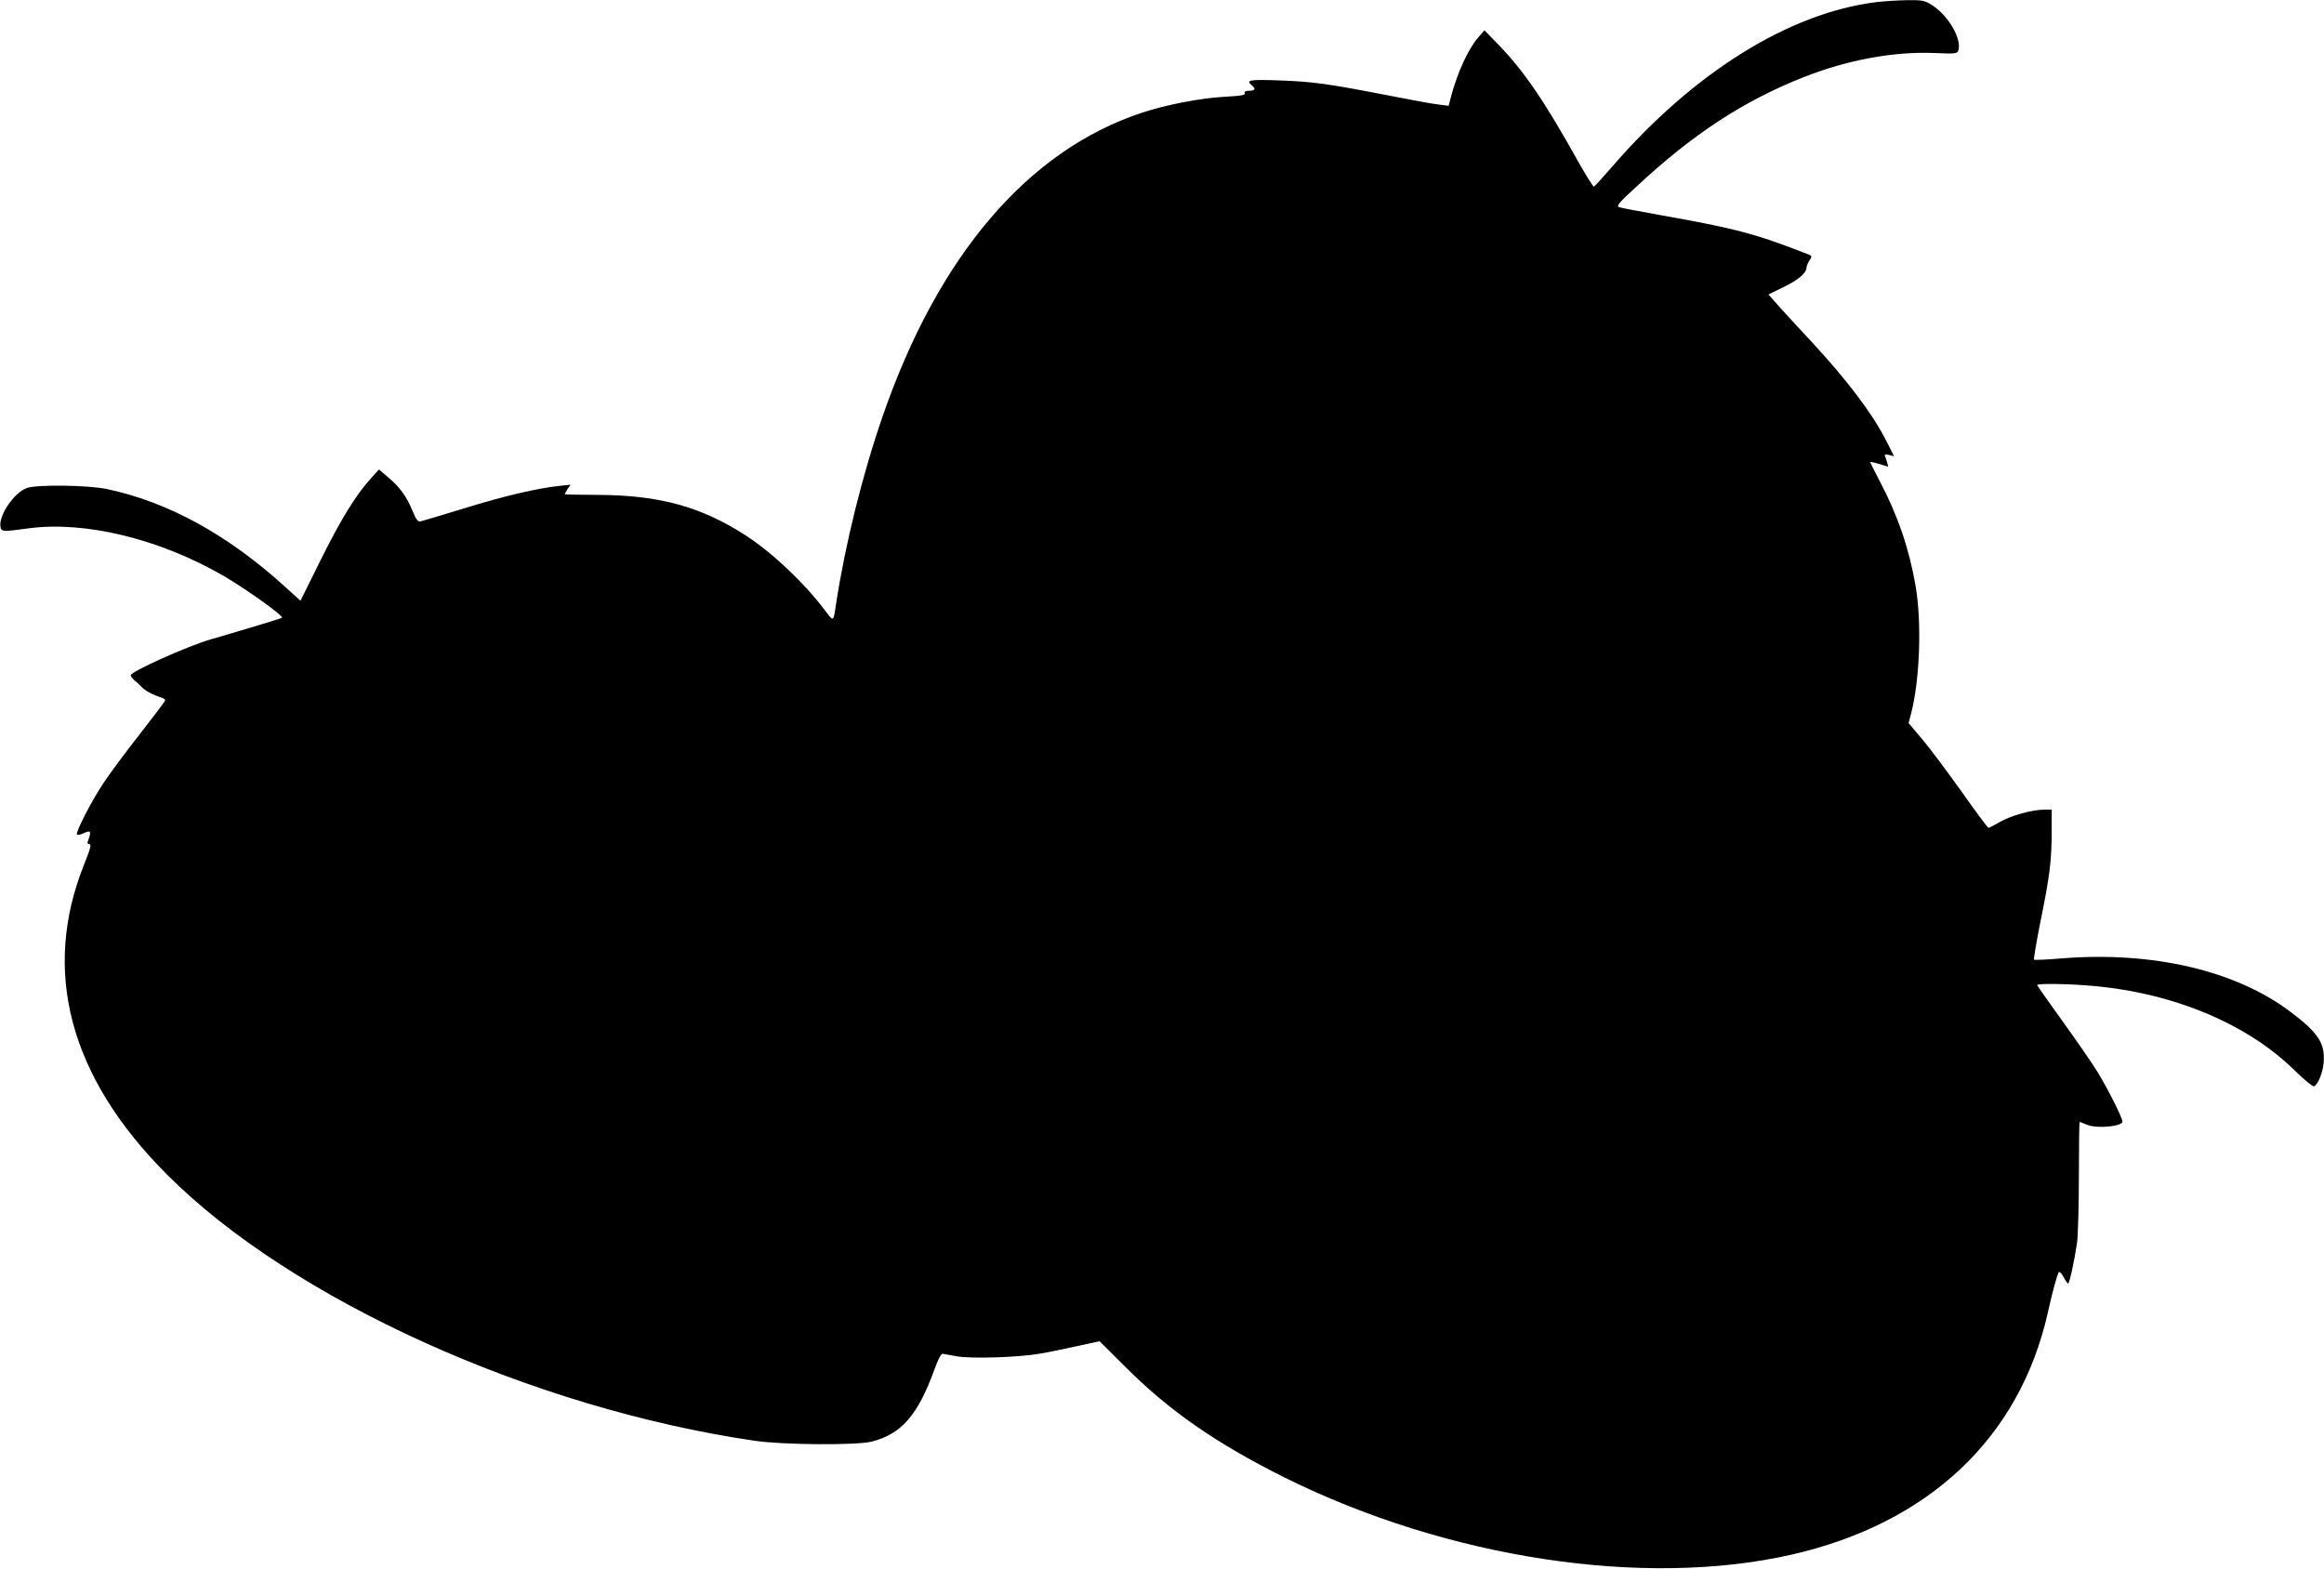
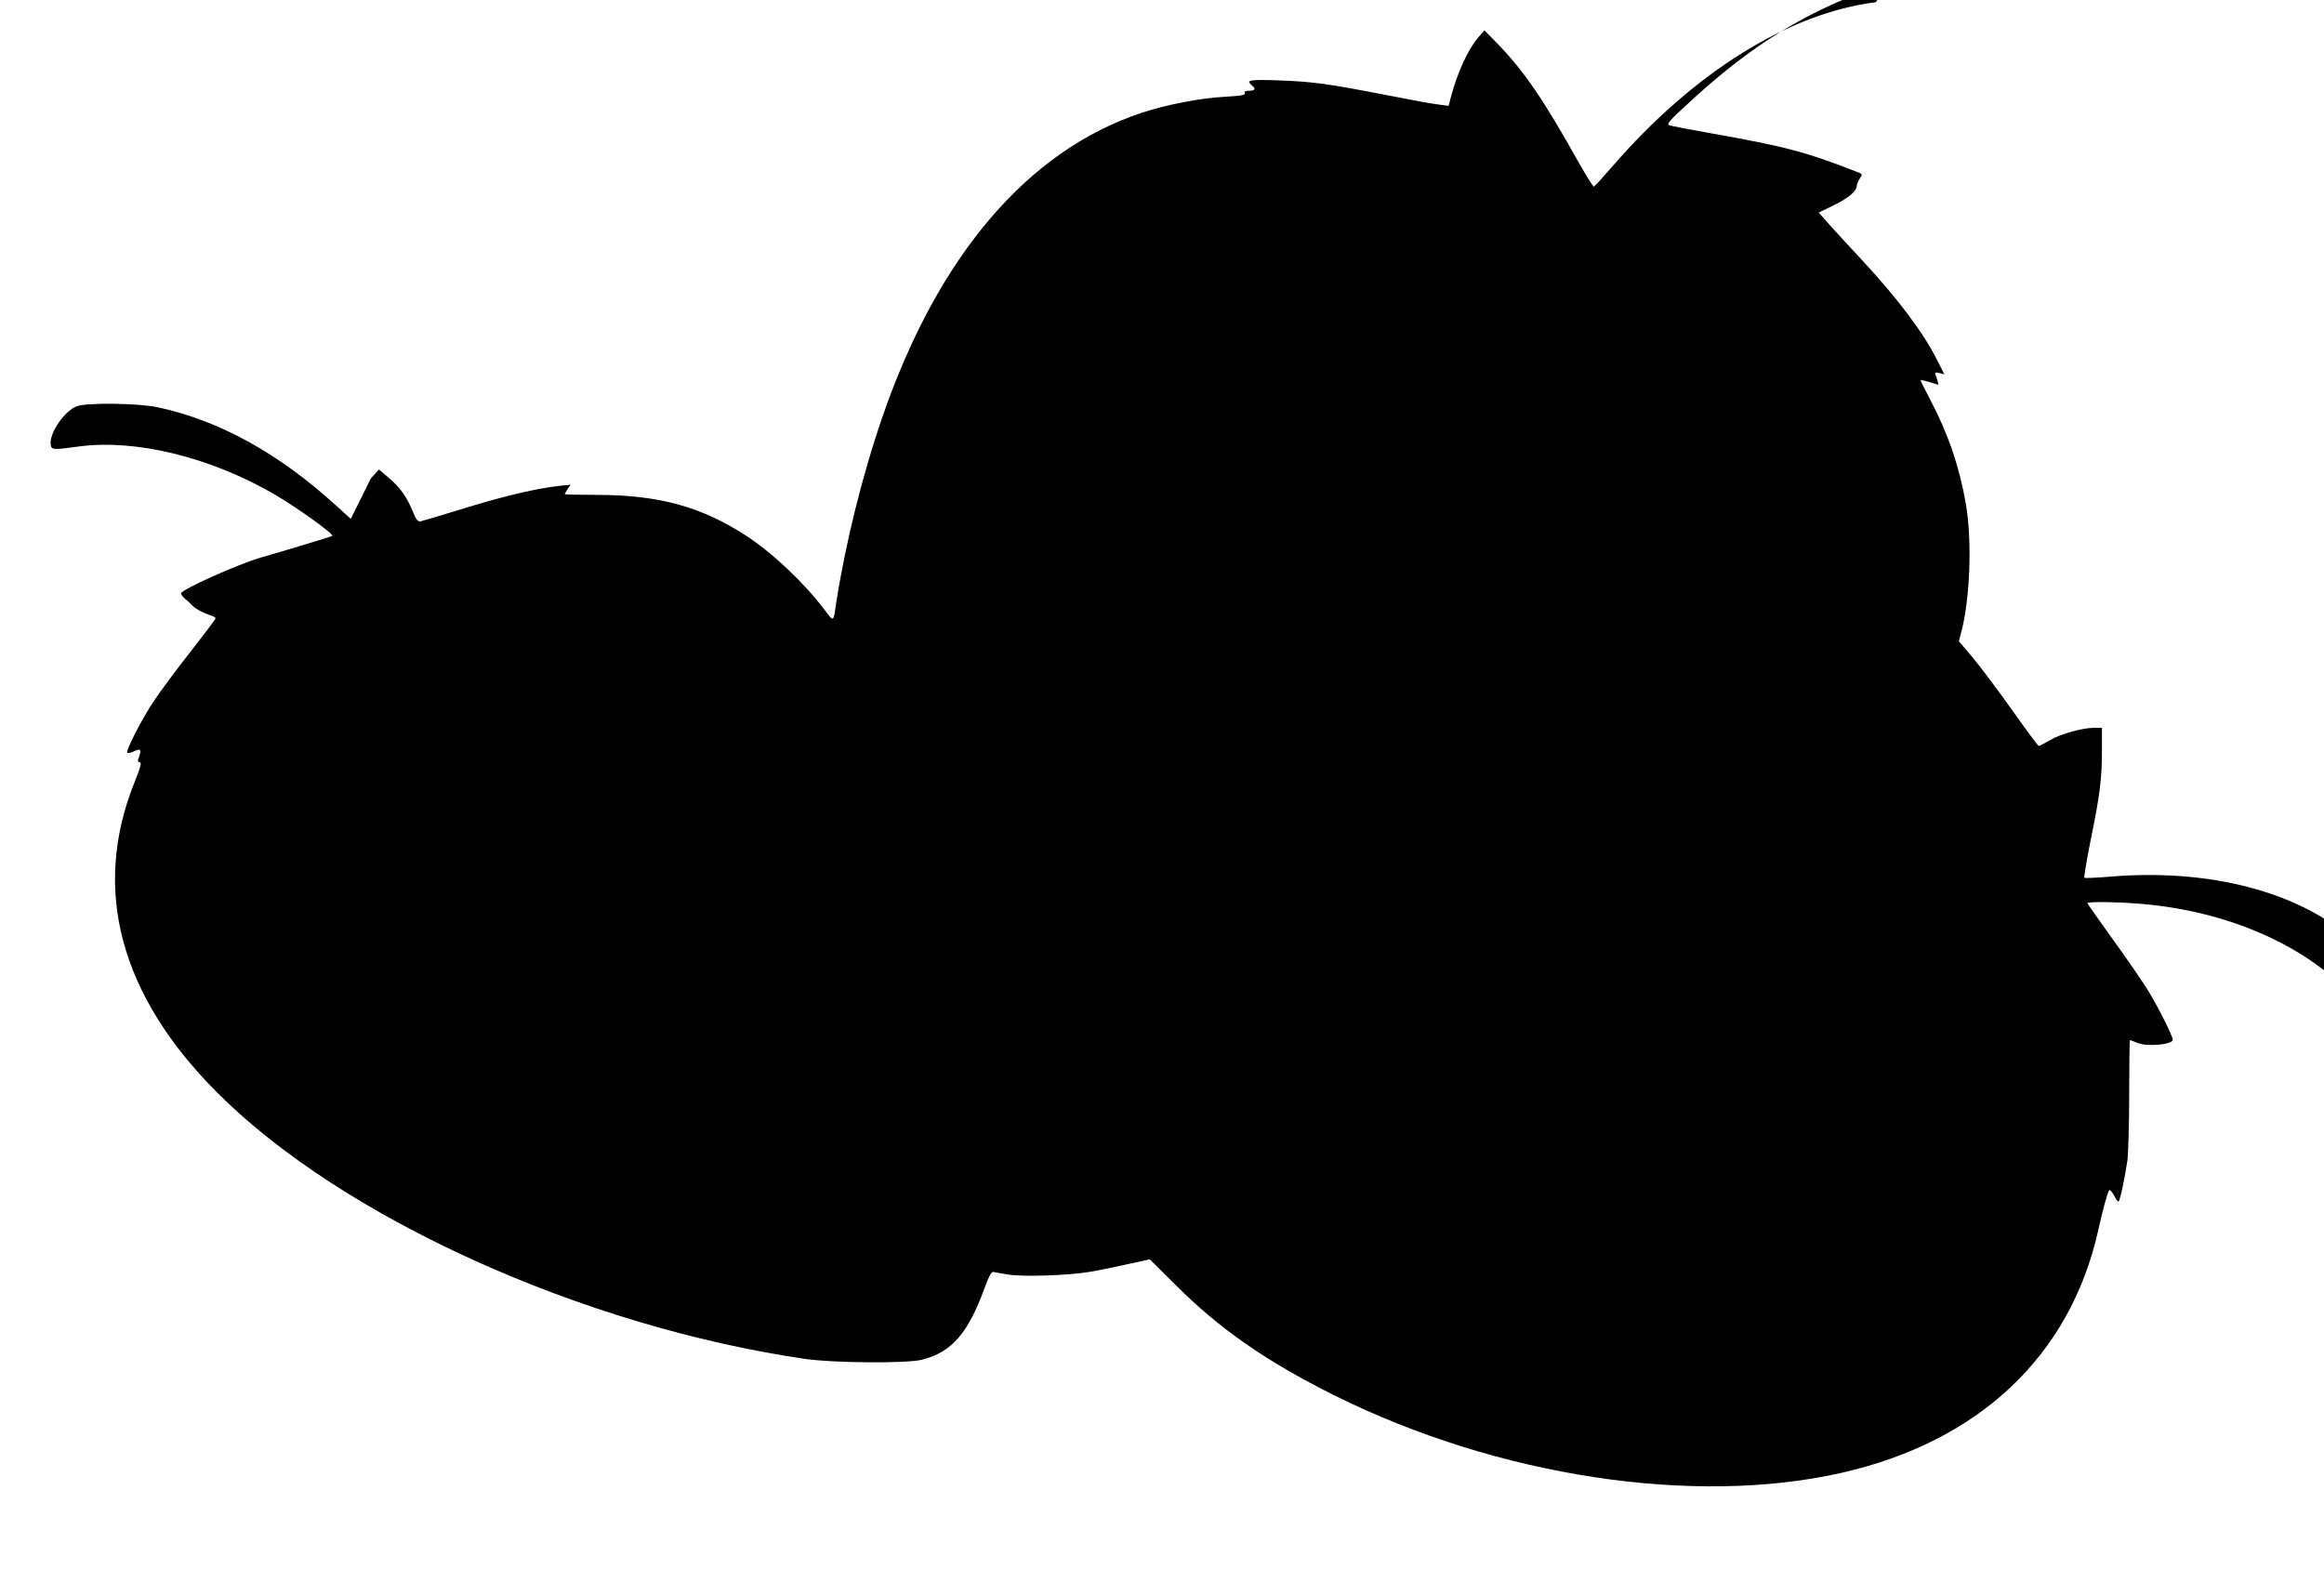
<svg xmlns="http://www.w3.org/2000/svg" version="1.0" width="1280pt" height="864pt" viewBox="0 0 1280 864" preserveAspectRatio="xMidYMid meet">
  <g transform="translate(0,864) scale(0.1,-0.1)" fill="#000000" stroke="none">
-     <path d="M10332 8628 c-479 -60 -1003 -387 -1450 -903 -52 -60 -98 -111 -103 -113 -4 -2 -42 59 -85 135 -191 342 -298 498 -439 645 l-79 81 -34 -39 c-56 -65 -115 -192 -152 -333 l-11 -44 -54 7 c-30 3 -156 26 -282 51 -325 63 -407 75 -595 82 -168 6 -188 2 -153 -27 23 -19 18 -30 -15 -30 -20 0 -28 -4 -24 -13 4 -11 -20 -15 -110 -20 -134 -7 -324 -44 -457 -88 -628 -208 -1122 -787 -1428 -1673 -111 -321 -205 -701 -256 -1031 -16 -105 -11 -103 -66 -31 -112 148 -289 315 -434 408 -244 157 -472 220 -808 222 -103 0 -187 2 -187 4 0 1 7 14 16 28 l17 24 -59 -6 c-124 -13 -307 -56 -524 -123 -124 -38 -234 -71 -244 -73 -15 -2 -24 9 -43 56 -33 80 -70 132 -133 185 l-53 45 -45 -50 c-82 -90 -166 -227 -277 -451 l-110 -222 -85 77 c-315 286 -642 466 -980 538 -104 22 -383 26 -442 6 -68 -24 -153 -146 -146 -210 4 -32 10 -32 158 -12 311 41 721 -59 1073 -263 128 -75 333 -222 320 -230 -8 -5 -257 -80 -393 -119 -127 -37 -440 -177 -440 -198 0 -6 10 -18 21 -28 12 -9 31 -27 41 -38 18 -19 61 -42 111 -58 9 -3 17 -9 17 -13 0 -5 -62 -87 -137 -183 -76 -96 -166 -218 -201 -270 -66 -98 -158 -277 -148 -287 3 -4 17 -1 31 5 47 22 50 16 28 -45 -3 -7 2 -13 10 -13 11 0 5 -25 -29 -110 -237 -589 -81 -1173 456 -1710 685 -687 2007 -1286 3235 -1466 155 -23 561 -26 645 -5 164 41 255 145 346 396 20 56 37 89 46 88 7 -1 40 -7 73 -13 77 -16 348 -7 465 14 47 8 139 27 206 42 l120 26 140 -139 c243 -244 503 -424 880 -612 897 -445 1976 -609 2789 -425 758 172 1259 644 1414 1334 26 118 52 212 61 223 4 4 15 -8 26 -28 10 -19 21 -35 25 -35 7 0 35 128 49 225 5 39 10 204 10 368 0 163 2 297 4 297 2 0 21 -7 42 -16 54 -22 194 -9 194 18 0 20 -78 175 -134 268 -32 52 -121 181 -197 286 -76 106 -139 195 -139 198 0 10 184 7 310 -5 446 -40 849 -210 1108 -465 54 -53 100 -90 107 -88 21 9 48 74 53 129 9 107 -28 165 -182 281 -301 228 -760 335 -1260 295 -81 -7 -151 -10 -153 -7 -3 3 13 97 35 208 51 249 62 337 62 495 l0 123 -43 0 c-65 0 -186 -34 -245 -69 -29 -17 -56 -31 -60 -31 -4 0 -70 89 -147 198 -77 108 -174 238 -216 288 l-77 91 14 53 c48 186 59 499 25 700 -35 205 -98 390 -197 578 -30 57 -54 105 -54 107 0 2 21 -2 48 -10 26 -8 48 -15 50 -15 3 0 -5 29 -16 58 -3 10 3 11 22 6 l28 -7 -41 81 c-76 151 -214 334 -412 548 -52 55 -127 137 -167 181 l-72 81 84 41 c81 39 126 78 126 108 0 7 7 25 16 38 15 24 15 25 -7 34 -289 113 -396 142 -819 217 -112 20 -213 39 -223 43 -16 6 0 25 95 112 312 291 591 473 922 604 241 95 494 142 720 133 116 -5 126 -4 132 14 20 64 -55 192 -145 250 -42 26 -52 28 -140 27 -53 -1 -129 -6 -169 -11z" />
+     <path d="M10332 8628 c-479 -60 -1003 -387 -1450 -903 -52 -60 -98 -111 -103 -113 -4 -2 -42 59 -85 135 -191 342 -298 498 -439 645 l-79 81 -34 -39 c-56 -65 -115 -192 -152 -333 l-11 -44 -54 7 c-30 3 -156 26 -282 51 -325 63 -407 75 -595 82 -168 6 -188 2 -153 -27 23 -19 18 -30 -15 -30 -20 0 -28 -4 -24 -13 4 -11 -20 -15 -110 -20 -134 -7 -324 -44 -457 -88 -628 -208 -1122 -787 -1428 -1673 -111 -321 -205 -701 -256 -1031 -16 -105 -11 -103 -66 -31 -112 148 -289 315 -434 408 -244 157 -472 220 -808 222 -103 0 -187 2 -187 4 0 1 7 14 16 28 l17 24 -59 -6 c-124 -13 -307 -56 -524 -123 -124 -38 -234 -71 -244 -73 -15 -2 -24 9 -43 56 -33 80 -70 132 -133 185 l-53 45 -45 -50 l-110 -222 -85 77 c-315 286 -642 466 -980 538 -104 22 -383 26 -442 6 -68 -24 -153 -146 -146 -210 4 -32 10 -32 158 -12 311 41 721 -59 1073 -263 128 -75 333 -222 320 -230 -8 -5 -257 -80 -393 -119 -127 -37 -440 -177 -440 -198 0 -6 10 -18 21 -28 12 -9 31 -27 41 -38 18 -19 61 -42 111 -58 9 -3 17 -9 17 -13 0 -5 -62 -87 -137 -183 -76 -96 -166 -218 -201 -270 -66 -98 -158 -277 -148 -287 3 -4 17 -1 31 5 47 22 50 16 28 -45 -3 -7 2 -13 10 -13 11 0 5 -25 -29 -110 -237 -589 -81 -1173 456 -1710 685 -687 2007 -1286 3235 -1466 155 -23 561 -26 645 -5 164 41 255 145 346 396 20 56 37 89 46 88 7 -1 40 -7 73 -13 77 -16 348 -7 465 14 47 8 139 27 206 42 l120 26 140 -139 c243 -244 503 -424 880 -612 897 -445 1976 -609 2789 -425 758 172 1259 644 1414 1334 26 118 52 212 61 223 4 4 15 -8 26 -28 10 -19 21 -35 25 -35 7 0 35 128 49 225 5 39 10 204 10 368 0 163 2 297 4 297 2 0 21 -7 42 -16 54 -22 194 -9 194 18 0 20 -78 175 -134 268 -32 52 -121 181 -197 286 -76 106 -139 195 -139 198 0 10 184 7 310 -5 446 -40 849 -210 1108 -465 54 -53 100 -90 107 -88 21 9 48 74 53 129 9 107 -28 165 -182 281 -301 228 -760 335 -1260 295 -81 -7 -151 -10 -153 -7 -3 3 13 97 35 208 51 249 62 337 62 495 l0 123 -43 0 c-65 0 -186 -34 -245 -69 -29 -17 -56 -31 -60 -31 -4 0 -70 89 -147 198 -77 108 -174 238 -216 288 l-77 91 14 53 c48 186 59 499 25 700 -35 205 -98 390 -197 578 -30 57 -54 105 -54 107 0 2 21 -2 48 -10 26 -8 48 -15 50 -15 3 0 -5 29 -16 58 -3 10 3 11 22 6 l28 -7 -41 81 c-76 151 -214 334 -412 548 -52 55 -127 137 -167 181 l-72 81 84 41 c81 39 126 78 126 108 0 7 7 25 16 38 15 24 15 25 -7 34 -289 113 -396 142 -819 217 -112 20 -213 39 -223 43 -16 6 0 25 95 112 312 291 591 473 922 604 241 95 494 142 720 133 116 -5 126 -4 132 14 20 64 -55 192 -145 250 -42 26 -52 28 -140 27 -53 -1 -129 -6 -169 -11z" />
  </g>
</svg>